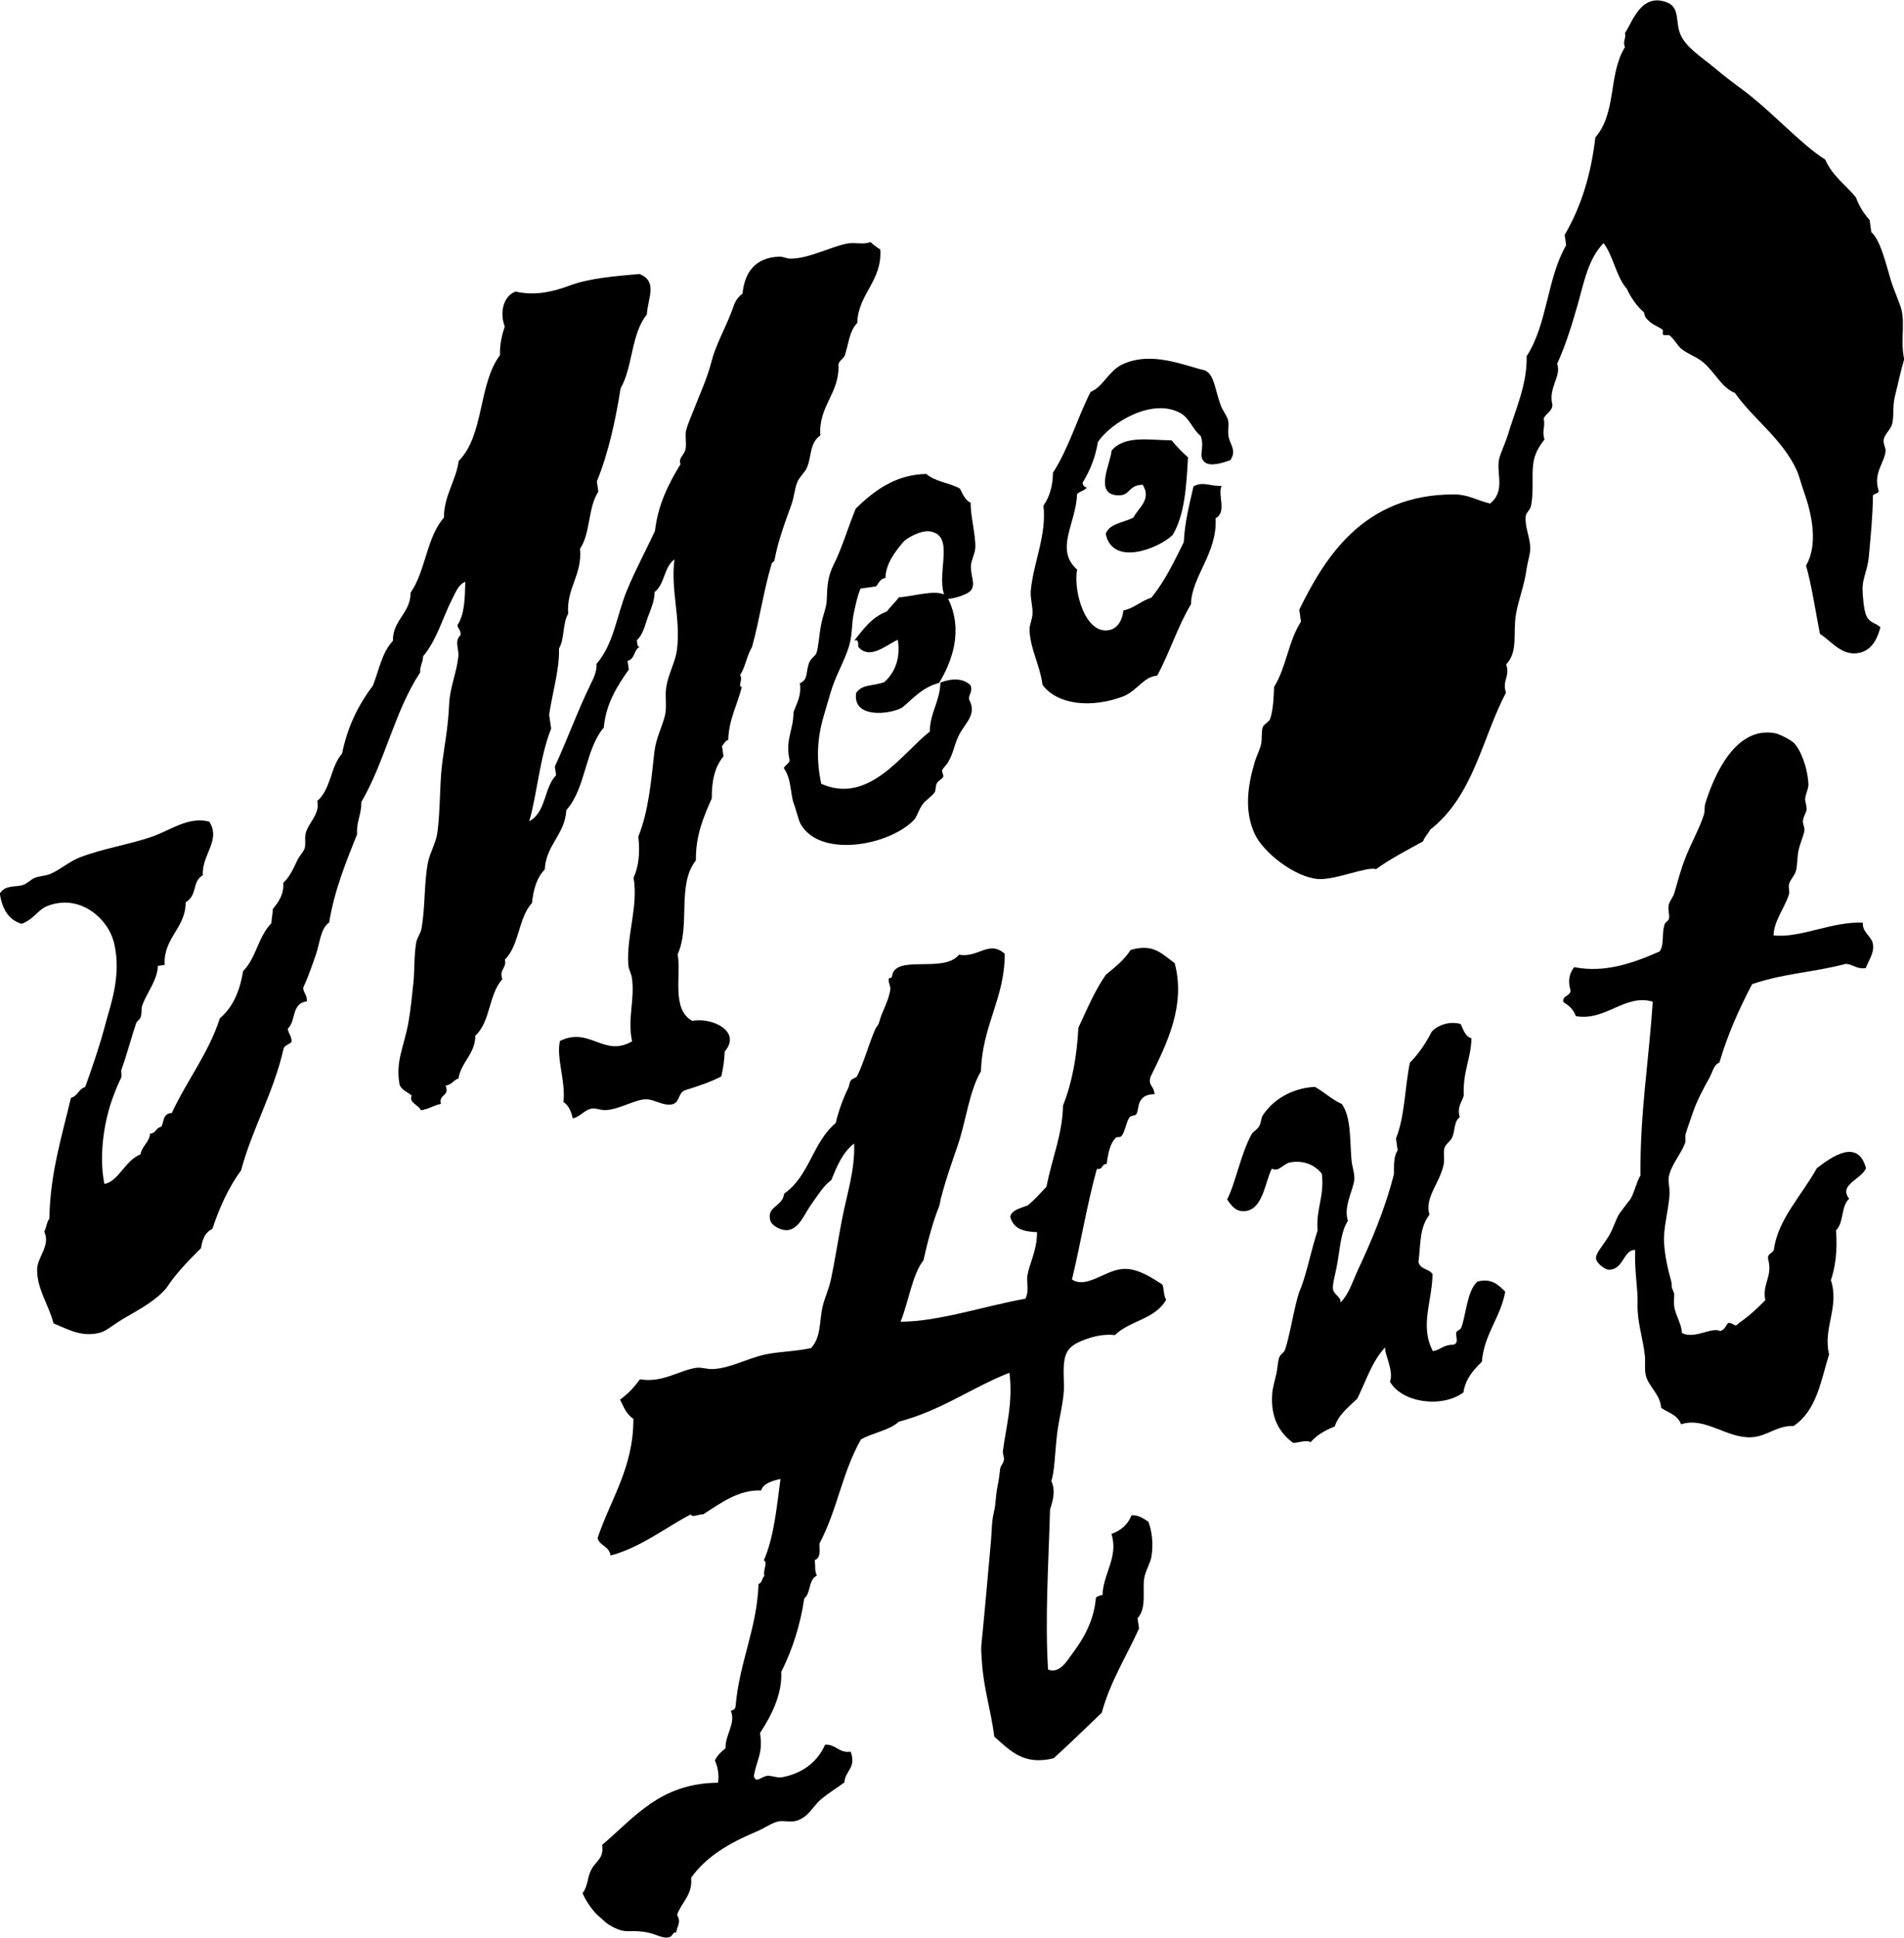
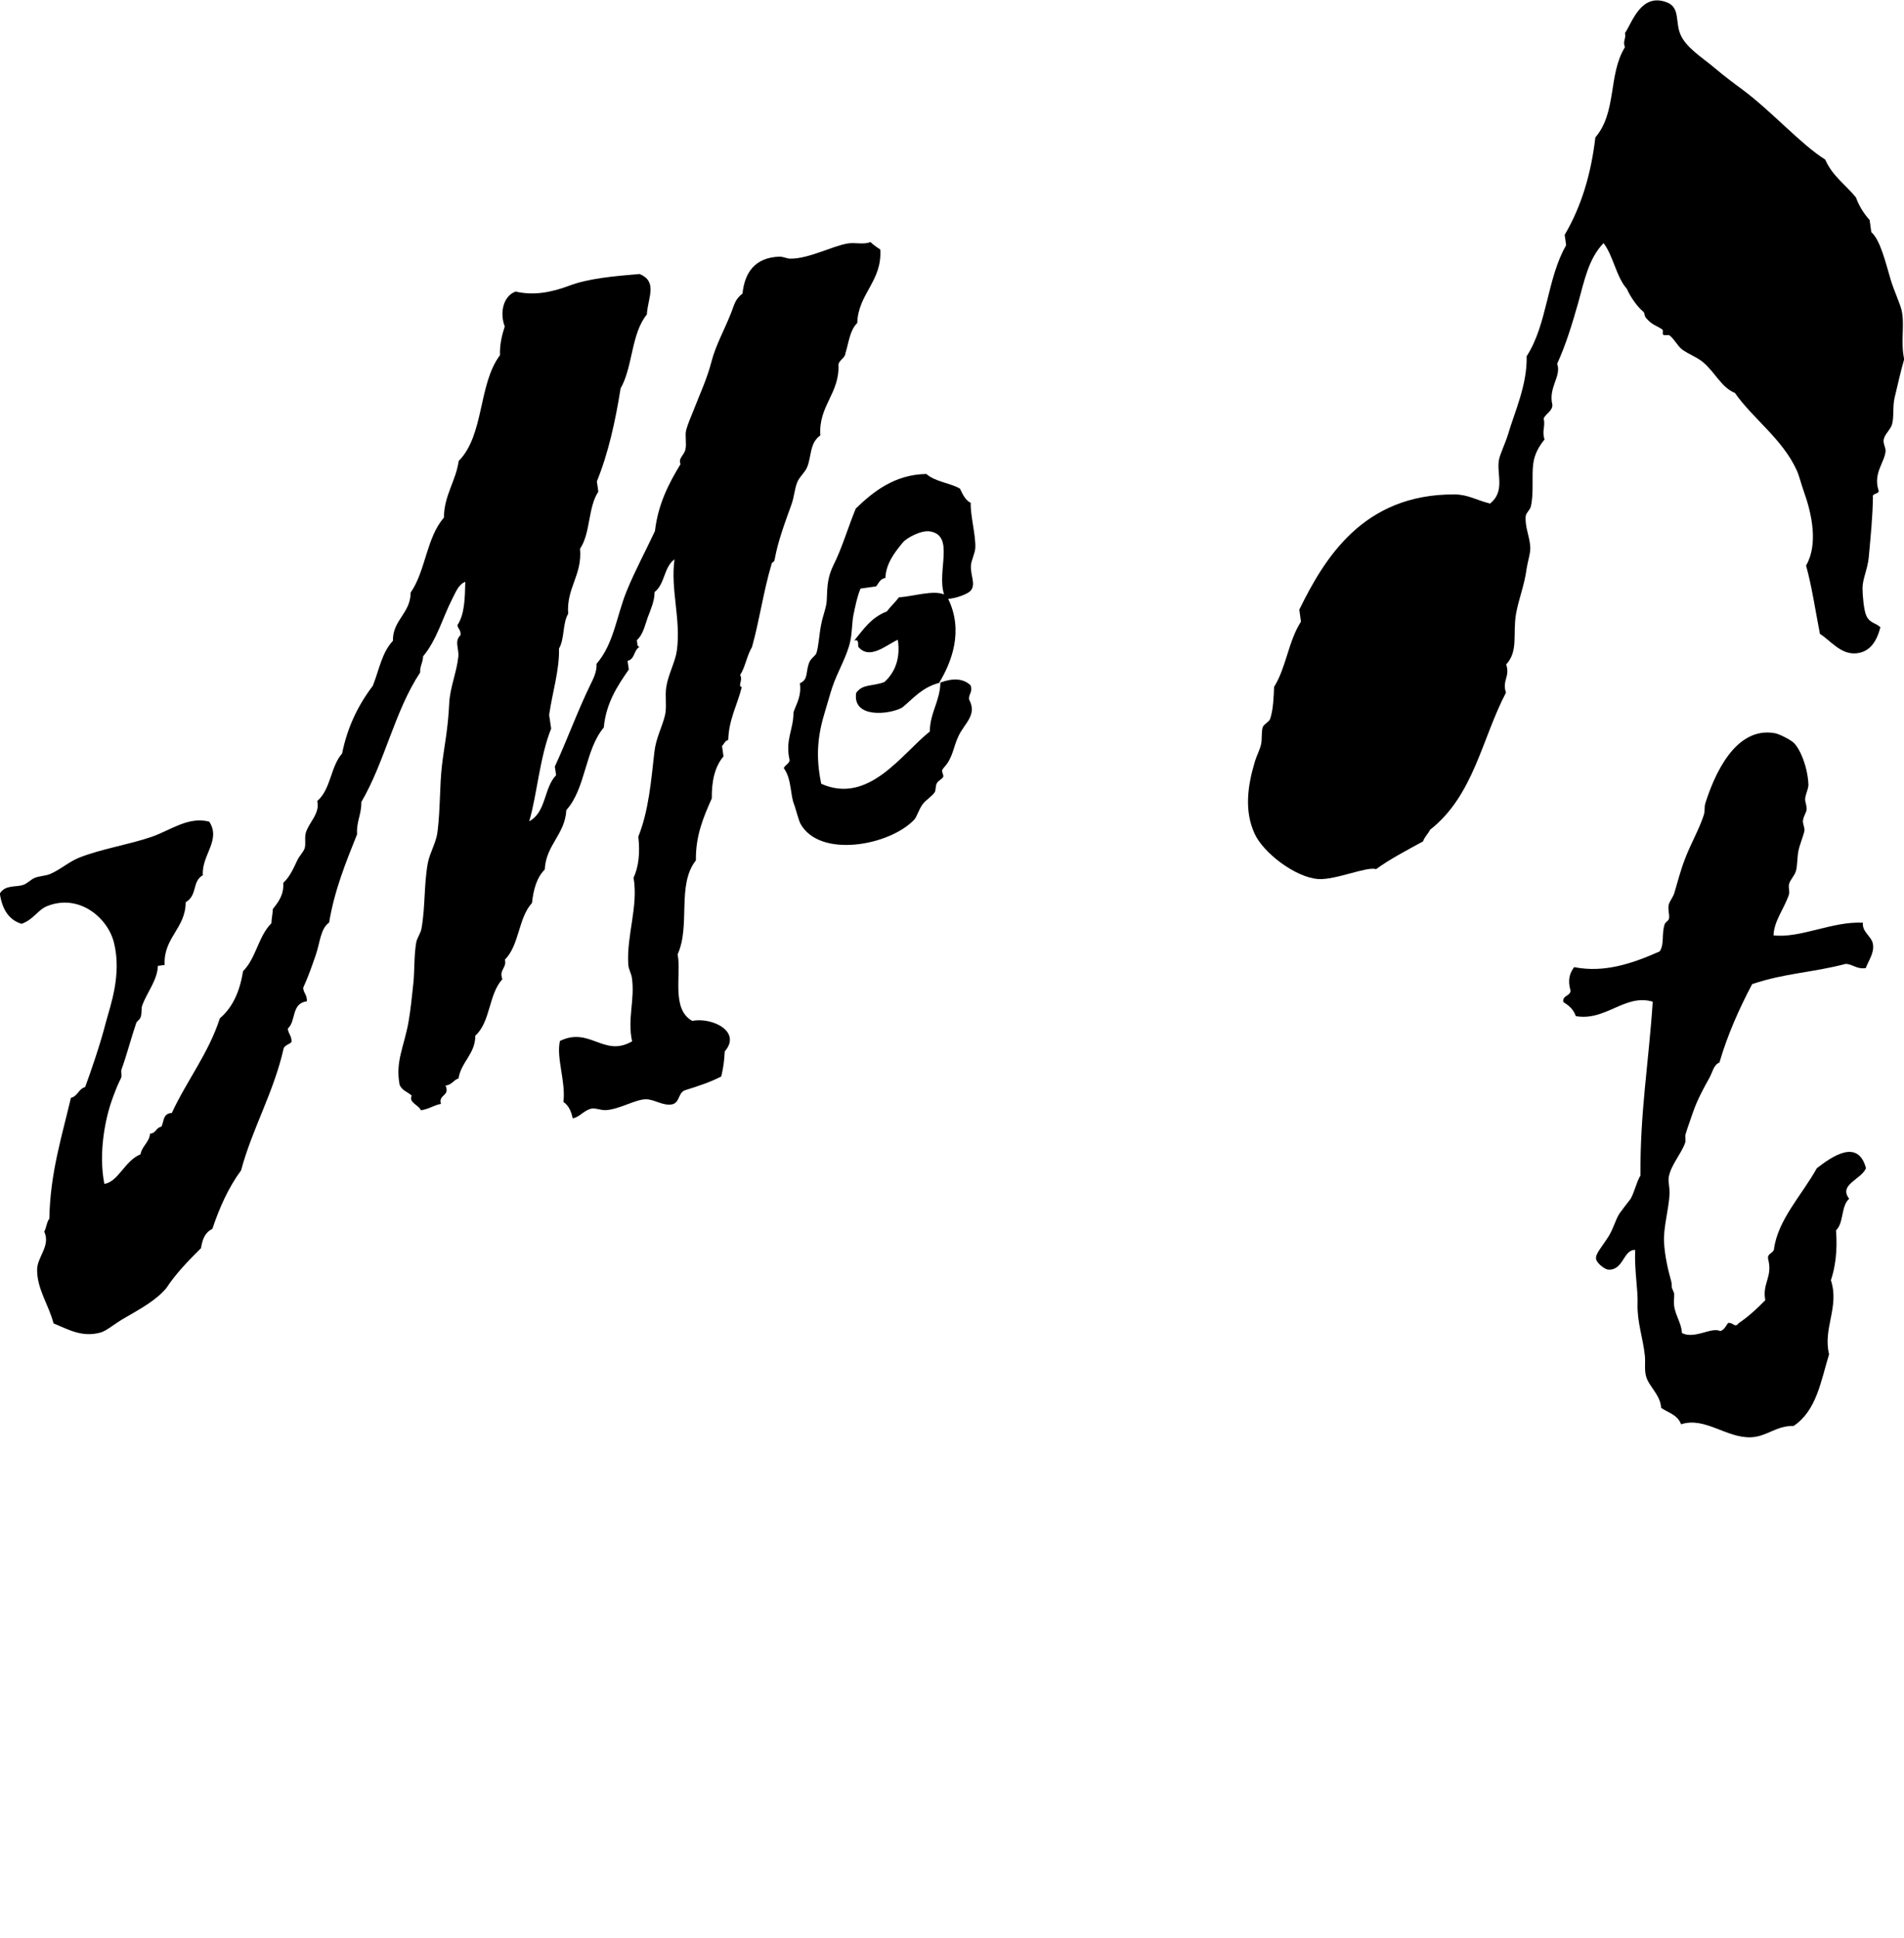
<svg xmlns="http://www.w3.org/2000/svg" id="Layer_1" data-name="Layer 1" viewBox="0 0 104.19 106.02">
  <path d="M35.4,17.2c-.87,1.06-.76,2.85-1.44,4.05-.29,1.81-.67,3.54-1.3,5.09.03.19.06.38.08.56-.57.86-.42,2.27-1,3.12.13,1.45-.75,2.13-.65,3.56-.31.52-.19,1.37-.5,1.9.03,1.17-.36,2.38-.54,3.63.04.25.07.5.11.75-.62,1.53-.78,3.65-1.2,5.07.94-.5.79-1.82,1.47-2.52-.02-.15-.04-.31-.07-.47.68-1.47,1.24-3.03,1.96-4.51.11-.23.36-.68.32-1.11.95-1.09,1.1-2.63,1.65-3.98.47-1.15,1.06-2.23,1.55-3.29.17-1.45.74-2.58,1.4-3.66-.14-.33.2-.48.27-.81.07-.32-.04-.77.04-1.06.09-.34.28-.76.42-1.12.32-.83.72-1.67.97-2.64.22-.86.7-1.71,1.07-2.65.2-.52.22-.73.62-1.05.12-1.14.67-1.97,2.02-2.02.22,0,.41.11.59.11.99.02,2.33-.7,3.15-.83.41-.07.87.08,1.24-.08.16.15.35.29.54.41.11,1.74-1.21,2.41-1.26,4.02-.41.4-.46,1.06-.64,1.63-.02.29-.32.37-.39.63.08,1.6-1.1,2.26-.99,3.89-.59.41-.48,1.15-.72,1.73-.12.31-.43.53-.55.85-.14.35-.16.78-.31,1.2-.31.87-.73,1.95-.92,3.01-.03.17-.14.13-.16.22-.45,1.49-.66,3.07-1.08,4.57-.28.46-.36,1.08-.65,1.53.17.28-.15.6.09.66-.24.97-.71,1.77-.74,2.89-.19.05-.22.22-.34.33.03.19.05.38.08.57-.48.57-.65,1.36-.64,2.3-.45,1.01-.89,2.03-.87,3.39-1.06,1.34-.28,3.56-1,5.14.22,1.08-.37,3,.8,3.64,1.09-.21,2.72.58,1.78,1.67-.04.6-.06.78-.19,1.37-.59.31-1.29.54-2,.76-.36.15-.27.64-.66.76-.53.12-.99-.28-1.48-.27-.56.01-1.38.52-2.13.59-.34.03-.61-.14-.88-.07-.39.11-.62.47-.98.52-.06-.27-.18-.69-.51-.89.14-1.12-.4-2.4-.19-3.34,1.64-.8,2.4.92,3.95.02-.27-1.22.16-2.28-.01-3.46-.03-.25-.18-.47-.2-.74-.1-1.6.56-3.2.29-4.75.28-.61.36-1.36.26-2.25.57-1.42.7-3.05.88-4.64.09-.77.42-1.34.58-2,.11-.46-.01-1.02.07-1.55.11-.7.5-1.38.58-2,.23-1.7-.36-3.34-.13-4.98-.59.43-.52,1.35-1.09,1.79,0,.5-.22.97-.38,1.4-.15.42-.25.93-.59,1.23.03.15,0,.37.15.37-.33.17-.24.66-.66.77.02.15.05.31.07.47-.64.91-1.25,1.86-1.37,3.17-1.04,1.24-.97,3.31-2.05,4.52-.07,1.33-1.12,1.91-1.18,3.25-.45.45-.62,1.11-.7,1.83-.76.84-.68,2.29-1.48,3.1.11.48-.34.53-.14,1.07-.76.83-.64,2.33-1.48,3.09,0,1-.78,1.44-.92,2.34-.29.09-.35.35-.71.39.26.59-.41.48-.25,1-.41.08-.66.29-1.1.35-.12-.3-.69-.42-.5-.8-.21-.2-.52-.27-.66-.58-.25-1.28.24-2.09.48-3.43.12-.67.19-1.41.27-2.15.07-.64.03-1.54.16-2.24.05-.24.24-.49.28-.72.22-1.2.13-2.39.35-3.6.11-.58.46-1.12.53-1.71.16-1.26.11-2.52.25-3.69.14-1.14.32-1.89.39-3.33.04-.88.42-1.74.5-2.57.04-.45-.23-.85.12-1.17.03-.3-.14-.33-.17-.55.4-.6.41-1.49.43-2.37-.39.15-.55.63-.73.97-.49.95-.82,2.2-1.58,3.11,0,.33-.18.53-.16.88-1.4,2.12-1.93,4.89-3.22,7.09.02.66-.28,1.08-.23,1.76-.61,1.53-1.24,3.06-1.53,4.83-.47.33-.5,1.09-.72,1.74-.21.62-.45,1.29-.7,1.83.02.31.22.37.2.74-.86.11-.58,1.08-1.04,1.49.02.3.22.38.2.74-.13.13-.37.17-.43.35-.54,2.4-1.7,4.34-2.33,6.67-.69.94-1.18,2.03-1.57,3.2-.42.2-.55.6-.62,1.05-.69.69-1.37,1.38-1.9,2.19-.56.66-1.32,1.08-2.36,1.68-.45.26-.93.67-1.24.75-1.02.28-1.76-.17-2.57-.5-.27-1.03-.91-1.88-.9-2.95.01-.69.75-1.3.39-2.07.12-.21.13-.52.28-.71.04-2.47.68-4.48,1.18-6.61.39-.1.4-.48.78-.59.33-.91.82-2.32,1.13-3.53.24-.91.89-2.62.44-4.39-.35-1.36-1.91-2.67-3.65-1.98-.52.21-.72.72-1.4.97-.66-.2-1.06-.75-1.19-1.66.31-.49.86-.33,1.28-.47.23-.08.4-.28.62-.38.27-.11.55-.1.84-.21.55-.23,1.05-.68,1.6-.9,1.25-.49,2.68-.7,3.97-1.14,1.02-.35,2-1.13,3.15-.83.66,1.02-.43,1.83-.35,2.93-.61.35-.27,1.08-.94,1.48,0,1.43-1.23,1.94-1.15,3.43-.12.02-.25.03-.37.05-.03.78-.58,1.43-.85,2.14-.08.2-.01.46-.1.68-.05.14-.2.19-.24.32-.25.72-.51,1.73-.8,2.52-.05.15.04.35-.03.48-.13.26-.27.58-.43,1.02-.45,1.18-.81,3.11-.48,4.77.77-.12,1.12-1.28,1.98-1.62.07-.45.48-.65.52-1.13.34-.02.31-.33.62-.38.15-.28.07-.73.57-.75.82-1.77,2.01-3.26,2.63-5.18.74-.63,1.1-1.53,1.27-2.58.72-.72.83-1.9,1.55-2.62.01-.27.07-.51.08-.78.31-.39.61-.78.57-1.43.38-.35.57-.83.78-1.26.1-.21.33-.44.39-.63.08-.26-.02-.58.07-.87.18-.57.78-1.04.62-1.72.75-.64.72-1.87,1.36-2.6.29-1.44.88-2.65,1.68-3.7.34-.84.49-1.82,1.1-2.46-.02-1.14.97-1.51.97-2.64.83-1.2.86-3,1.82-4.1.01-1.23.65-1.98.81-3.1,1.41-1.43,1.06-4.19,2.26-5.79-.02-.6.11-1.1.26-1.57-.28-.73-.1-1.65.59-1.91.99.23,1.95.05,2.94-.32,1.05-.4,2.44-.52,3.85-.64.98.41.48,1.25.4,2.15Z" />
  <path d="M51.89,32.77c.85,1.76.18,3.46-.5,4.59-.94.25-1.41.85-2.02,1.35-.71.39-2.73.6-2.52-.8.35-.51.91-.35,1.55-.6.63-.58.87-1.36.73-2.31-.63.28-1.53,1.12-2.15.4-.06-.06.07-.48-.24-.35.5-.61.93-1.27,1.79-1.6.2-.27.46-.5.66-.77.83-.06,1.88-.41,2.47-.16-.41-1.29.61-3.23-.78-3.45-.49-.07-1.26.36-1.46.59-.44.53-.94,1.16-.97,1.96-.31.05-.36.29-.51.46-.28.04-.57.08-.85.12-.19.45-.28.94-.38,1.4-.1.48-.07.96-.18,1.47-.17.82-.7,1.67-.99,2.54-.14.42-.26.89-.39,1.3-.4,1.29-.53,2.45-.21,3.97,2.6,1.16,4.41-1.65,5.94-2.86.01-1.03.56-1.66.58-2.68.68-.25,1.25-.23,1.65.15.14.38-.12.47-.08.78.46.85-.25,1.29-.58,2-.27.58-.26.9-.57,1.43-.08.14-.29.34-.32.43-.04.1.1.28.05.38-.05.1-.24.18-.34.33-.09.15-.05.39-.12.5-.16.24-.49.42-.67.67-.22.31-.3.67-.46.84-1.37,1.43-5.18,2.11-6.22.21-.09-.17-.28-.88-.33-1.01-.24-.55-.13-1.4-.58-2.03.07-.17.29-.23.32-.43-.26-1.12.22-1.68.21-2.62.17-.49.45-.9.35-1.59.48-.21.3-.59.51-1.13.09-.24.36-.38.4-.53.12-.39.15-1.05.26-1.58.08-.43.29-.94.3-1.29.03-.85.05-1.29.39-1.98.44-.87.79-2.06,1.2-3.05.93-.9,2.11-1.86,3.86-1.89.49.43,1.27.48,1.84.8.15.32.3.64.59.78-.03.66.28,1.77.25,2.46-.01.3-.23.69-.24.99-.02.55.27.99,0,1.34-.14.18-.76.43-1.28.47Z" />
  <g>
-     <path d="M67.34,25.17c-.39.14-1.13.39-1.43.1-.37-.35.03-.71-.2-1.41-.47-.39-.62-1.01-1.15-1.28-1.53-.81-3.76.53-4.48,1.6-.14.85-.44,1.58-.84,2.23.02.16.11.24.23.26-.1.17-.4.21-.53.36-.06,1.62-1.24,3.03,0,4.13-.22,1.21.48,3.64,1.81,3.3.4-.1.67-.52.72-1.06.63-.14.95-.52,1.53-.7.74-.89,1.25-1.98,1.78-3.04.05-1.11.31-2.06.53-3.05.54-.3.95.02,1.54-.03-.24.47.31,1.44-.33,1.77.1,1.93-1.31,3.17-1.35,4.71-.73,1.22-1.17,2.66-1.85,3.91-.7.01-1.11.84-1.86,1.13-1.75.66-3.6.46-4.41-.63-.15-1.11-.66-1.93-.71-2.97-.02-.29.14-.6.16-.89.03-.45-.14-.89-.09-1.34.16-1.55.87-3,.69-4.61.34-.48.51-1.08.52-1.8.87-1.34,1.33-2.99,2.06-4.42.67-.27.98-1.13,1.71-1.49,1.59-.77,3.39.04,4.56.32.51.25.52,1.01.85,1.9.11.3.33.56.4.81.07.26-.04.64.04.96.11.43.43.74.08,1.24Z" />
-     <path d="M65.01,25.02c-.09,1.56-.17,3.12-.84,4.25-.83.78-3.3,1.71-3.66-.06.16-.55.97-.62,1.51-.89.25-.52,1.02-.98.51-1.8-.82.02-.66.61-1.36.58-1.31-.06-.41-1.7-.34-2.45.72-.86,2.1-.56,3.28-.56.28.34.58.65.9.93Z" />
-   </g>
+     </g>
  <path d="M102.9,34.31c-.19.74-.55,1.35-1.3,1.43-.87.1-1.46-.73-2.01-1.06-.28-1.44-.44-2.59-.76-3.74.68-1.16.31-2.85-.11-4.02-.17-.47-.25-.86-.4-1.19-.77-1.7-2.41-2.84-3.38-4.23-.75-.31-1.06-1.1-1.74-1.68-.33-.28-.82-.45-1.15-.7-.27-.21-.4-.54-.69-.77-.06-.05-.3.02-.35-.04-.05-.06.02-.24-.04-.28-.29-.21-.57-.24-.9-.64-.12-.15-.04-.26-.17-.36-.29-.23-.7-.81-.87-1.22-.59-.66-.74-1.8-1.28-2.51-.84.86-1.07,2.14-1.39,3.27-.33,1.16-.68,2.31-1.15,3.33.25.69-.5,1.3-.26,2.25,0,.34-.35.47-.48.74.11.44-.11.68.05,1.15-.28.35-.55.77-.62,1.34-.09.68.04,1.6-.13,2.33-.05.2-.26.34-.28.52-.06.62.25,1.18.25,1.79,0,.26-.14.71-.2,1.08-.12.93-.43,1.64-.58,2.48-.19,1.11.14,2.04-.54,2.77.23.66-.24.89-.01,1.54-1.33,2.54-1.76,5.63-4.16,7.51-.1.22-.3.39-.38.63-.89.49-1.8.96-2.57,1.52-.48-.17-2.24.61-3.17.54-1.25-.09-3.01-1.44-3.48-2.49-.56-1.23-.39-2.58.02-3.94.09-.31.25-.59.33-.91.08-.31.01-.71.1-.97.05-.15.35-.3.4-.44.17-.48.2-1.21.22-1.76.67-1.08.78-2.5,1.47-3.57-.03-.22-.06-.44-.09-.66,1.34-2.72,3.45-6.34,8.51-6.3.74.01,1.17.31,1.93.5.83-.67.36-1.58.48-2.37.06-.34.34-.89.5-1.41.36-1.23,1.06-2.72,1.02-4.28,1.14-1.76,1.11-4.25,2.16-6.07-.02-.19-.05-.38-.08-.57.92-1.56,1.45-3.35,1.68-5.33,1.19-1.4.69-3.43,1.62-4.94-.14-.34.08-.47,0-.77.39-.56.88-2.25,2.32-1.67.7.29.43,1.06.71,1.73.3.73,1.17,1.25,1.88,1.85.52.44,1,.8,1.57,1.22,1.54,1.15,3.19,2.99,4.48,3.79.38.89,1.12,1.38,1.68,2.07.18.5.44.89.75,1.24.03.22.06.44.09.66.5.43.79,1.7,1.07,2.63.19.62.48,1.21.59,1.65.18.82-.07,1.72.14,2.67-.16.54-.34,1.33-.52,2.09-.12.49-.03,1.04-.14,1.46-.08.3-.4.54-.46.84-.05.23.12.43.1.66-.06.6-.66,1.17-.4,2.07.14.29-.36.18-.29.43-.02,1.13-.12,2.08-.23,3.3-.06.63-.34,1.17-.34,1.68,0,.38.07,1.21.21,1.51.2.43.56.38.79.66Z" />
-   <path d="M54.98,52.18c.01,2.43-1.23,3.9-1.3,6.43-.63,1.04-.82,2.72-1.26,4.02-.34,1-.63,1.78-.93,2.92-.04.15-.05.33-.12.5-.3.73-.61,1.87-.84,2.91-.59.71-.82,2.3-1.25,3.35,2.11-.01,4.58-.86,6.83-1.26.23-.45.05-.88.11-1.26.12-.72.52-1.32.53-2.38-.68-.03-1.29-.14-1.47-.85.09-.38.58-.46.97-.62.37-.31.68-.66,1.01-1.01.33-1.63.88-2.89.91-4.45.5-1.26.76-2.68.84-4.25.47-1,.89-2.03,1.51-2.91.5-.41,1.01-.81,1.35-1.35,1.25-.36,1.67.19,2.41.72.63,2.35-.47,4.48-1.33,6.24-.12.5.18.42.23.93-.36,0-.6.11-.73.3-.2.23-.13.56-.27.8-.04.07-.31.08-.36.15-.19.26-.24.75-.43,1.02-.1.14-.25.02-.36.14-.29.31-.4.84-.47,1.41-.31,0-.18.32-.54.27-.54,1.96-.88,4.05-1.36,6.05.78.51,1.77-.47,2.71-.57.82-.1,1.64.46,2.23.84.11.19.04.51.21.84-.59,1.06-2.02,1.15-2.8,1.93-.59-.07-1.16.07-1.6.23-1.21.43-1.25.9-1.19,2.47.03.83-.28,1.86-.38,2.75-.12,1.07-.13,1.99-.31,2.54.25.52.08,1.09-.07,1.55-.09,3.15-.28,5.93-.11,8.76.63.24,1.02-.45,1.32-.86.63-.84,1.19-1.8,1.3-3.07.07-.08.2-.13.36-.15.04-1.19.89-2.08.49-3.34.56-.2.91-.55,1.1-1.02.41-.02.65.18.92.35.18.47.29,1.16.17,1.9-.06.39-.34.79-.4,1.21-.1.68.15,1.6-.36,2.17.03.19.05.38.08.56-.69,1.53-1.58,2.91-2.04,4.61-.87.83-1.73,1.67-2.63,2.49-1.69.42-2.41-.46-3.25-1.18-.18-1.44-.59-2.63-.68-4.13-.02-.28-.05-.61-.03-.86.18-1.8.37-3.95.53-5.75.05-.58.03-1.01.16-1.56.11-.43.09-.86.19-1.37.07-.33.09-.48.15-.98.02-.19.18-.28.21-.51.02-.09-.08-.32-.06-.47.18-1.37.56-2.64.36-4.28-2.11.83-3.69,2.05-6.06,2.68-.49.47-1.43.6-2.07.97-1.05,1.87-1.28,3.83-2.27,5.7.01.38.08.78-.26.9.07.47-.03.48.12.85-.48.23-.31.94-.69,1.25-.22,1.49-.66,2.82-1.26,4.02.06,1.21-.53,2.38-1.16,3.34.17,1.13-.17,1.42-.34,2.35.11.45.43,0,.77-.01.23-.01.52.13.78.08,1.21-.23,1.97-.92,2.35-1.78.59-.04.76.48,1.4.38.33.9-.32,1.05-.34,1.68-.38.29-.84.55-1.31.95-.43.38-.64.92-1.28,1.14-.34.12-.71-.02-1.05.05-.34.08-.8.4-1.17.55-1.5.63-2.76,1.37-3.58,2.53.09.94-.53,1.34-.77,2.03.24.42.01.57-.05.97-.16-.08-.19.19-.35.24-.41.13-.73-.19-1.39-.28-.87-.12-.97.1-1.67-.24-.45-.23-.49-.34-.86-.65-.26-.22-.68-.8-.85-1.23.31-.4.24-.85.49-1.31.23-.44.69-.58.58-1.33,1.78-1.5,3.16-3.37,6.34-3.4.06-.36.02-.79-.17-1.22.13-.27.34-.48.58-.66-.02-.75.58-1.38.29-2.06.16-.02.24-.11.26-.23.2-2.41,1.17-4.23,1.26-6.71.22-.06.17-.32.32-.43-.1-.31.21-.73-.03-.86.56-1.29.7-2.9.91-4.45-.48.11-.94.25-1.06.63-1.29-.05-2.31.77-3.18,1.31-.2-.03-.6.2-.67,0-1.32.68-2.73,1.81-4.39,2.25-.08-.53-.57-.5-.71-.95.71-2.14,1.97-3.85,1.96-6.53-.42-.28-.54-.69-.73-1.05.44-.31.79-.7,1.09-1.11,1.23.21,2.13-.49,3.08-.63.27-.04.59.08.87.07.97-.03,1.85-.56,2.87-.79.81-.18,1.62-.16,2.54-.36.57-.6.45-1.52.64-2.3.12-.48.32-.86.46-1.5.19-.89.39-2.17.6-3.26.26-1.36.71-2.65.66-4.13-.65.5-.94,1.25-1.25,2-.41.29-.75.84-1.15,1.41-.33.47-.61,1.26-1.25,1.33-.31.03-.85-.21-.94-.54-.21-.77.68-.74.76-1.46,1.38-.95,1.56-2.81,2.82-3.86.14-.59.38-1.3.69-1.92.04-.07.05-.24.13-.4.06-.1.32-.17.35-.24.37-.75.63-1.72.98-2.54.07-.17.19-.25.23-.42.14-.57.54-1.18.61-1.81.02-.17-.14-.42-.08-.57.02-.07.16,0,.17-.12.15-1.25,2.83-.14,3.67-1.19,1.05.19,1.63-.81,2.49-.06Z" />
-   <path d="M79.93,56.02c.15.32.26.7.59.78-.02,1.11-.48,1.81-.42,3.14-.11.37-.38.61-.22,1.18-.33.24-.24.71-.42,1.12-.08.17-.34.35-.41.54-.09.28.02.64-.06.97-.24,1.04-1.04,1.77-.77,2.7-.56.77-.46,1.51-.6,2.59.1.42.57.36.77.66-.02,1.52-.71,2.83.02,4.22.43-.07.57-.36,1.1-.35.37-.07.11-.49.19-.7.02-.06.21-.12.26-.23.27-.7.31-2.02.89-2.53.79-.2,1.15.2,1.52.55-.25,1.41-1.16,2.33-1.28,3.84-.48.46-.9.95-1.01,1.68-1.19.87-3.36.56-4.02-.59.23-.59-.32-1.54-.26-1.88-.73.77-1.05,1.85-1.53,2.81-.47.46-1.02.86-1.23,1.52-.54.21-1,.48-1.32.86-.2-.14-.63.02-.95.04-.77-.55-1.26-1.42-1.15-2.72.02-.3.15-.72.23-1.09.06-.28.07-.67.16-.89.07-.17.27-.24.32-.43.23-.72.38-1.63.54-2.29.11-.44.14-.64.33-1.1.32-.82.54-2,.9-3.1-.1-1.17.39-1.89.23-3.11-.4-.5-1-.74-1.72-.62-.38.06-.64.56-1.01.34-.38.71-.48,2.27-1.5,2.33-.45.02-.66-.22-.95-.64.46-.89.74-2.47,1.33-3.55.09-.17.31-.26.42-.45.11-.18.11-.46.2-.6.52-.79,1.49-1.48,2.85-1.56.52.29.94.7,1.48.94.5.73.43,1.83.52,3,.03.43.19.81.16,1.13-.05.56-.61,1.48-.35,2.26-.4.61-.42,1.49-.61,2.49-.1.51-.26,1.04-.2,1.28.06.28.49.43.39.71.46-.45.65-1.09.91-1.67.75-1.6,1.54-3.42,2.03-5.38,0-.47-.02-.97.2-1.28-.03-.22-.06-.44-.09-.66.49-1.21.48-2.79.76-4.14.49-.5.88-1.08,1.2-1.71.39-.39,1.01-.57,1.58-.41Z" />
  <path d="M97.04,51.17c1.46.18,3.23-.78,4.9-.69-.05.52.49.75.55,1.17.08.49-.23.87-.39,1.31-.48.08-.69-.2-1.09-.23-1.87.49-3.33.5-5.13,1.11-.71,1.35-1.34,2.75-1.79,4.29-.32.12-.38.54-.55.84-.27.48-.66,1.19-.89,1.86-.14.42-.3.84-.41,1.21-.05.2.03.32-.03.49-.22.61-.77,1.2-.89,1.85-.05.28.06.61.04.96-.05.85-.35,1.86-.3,2.64.04.7.2,1.44.4,2.15.03.12,0,.27.05.38.14.34.11.18.09.66-.03.68.4,1.11.44,1.76.72.35,1.59-.35,2.1-.11.23-.08.3-.28.42-.44.28-.06.37.3.58.01.55-.37,1.01-.8,1.46-1.26-.18-.92.41-1.26.16-2.23-.08-.32.24-.32.31-.53.2-1.63,1.55-3.01,2.35-4.46.83-.64,2.25-1.64,2.69,0-.26.62-1.52.9-.92,1.67-.46.41-.28,1.31-.72,1.73.09,1.14-.05,2.04-.28,2.73.48,1.47-.45,2.62-.1,4.05-.45,1.46-.68,3.08-1.94,3.92-.95-.02-1.46.58-2.32.62-1.36.06-2.53-1.14-3.84-.71-.19-.53-.71-.63-1.09-.9-.04-.71-.67-1.17-.82-1.71-.11-.37-.03-.79-.07-1.14-.1-.96-.43-1.85-.4-2.83.03-.79-.18-1.83-.13-2.96-.66-.02-.63,1.13-1.48,1.08-.15-.01-.6-.31-.66-.58-.05-.28.29-.62.69-1.25.26-.42.38-.92.59-1.24.15-.21.38-.51.57-.75.2-.25.38-1.04.58-1.33-.03-3.45.45-6.16.67-9.51-1.52-.45-2.57,1.08-4.21.79-.13-.39-.4-.59-.68-.77-.08-.37.4-.32.39-.63-.17-.61-.03-.97.2-1.28,1.61.32,3.13-.17,4.68-.86.27-.41.09-.91.27-1.48.04-.13.22-.19.24-.32.04-.22-.08-.52-.01-.77.06-.2.23-.4.3-.62.19-.63.35-1.28.6-1.91.31-.81.76-1.58,1.01-2.35.09-.27.01-.43.1-.69.48-1.5,1.62-4.18,3.79-3.8.26.05.86.36,1.04.53.37.37.76,1.34.8,2.29,0,.25-.17.52-.18.79,0,.18.1.38.08.57-.02.19-.17.34-.2.61-.02.15.11.4.08.56-.07.32-.25.72-.33,1.1-.07.39-.05.77-.13,1.08-.08.28-.32.48-.38.73-.05.21.05.38-.01.58-.26.77-.82,1.44-.84,2.23Z" />
</svg>